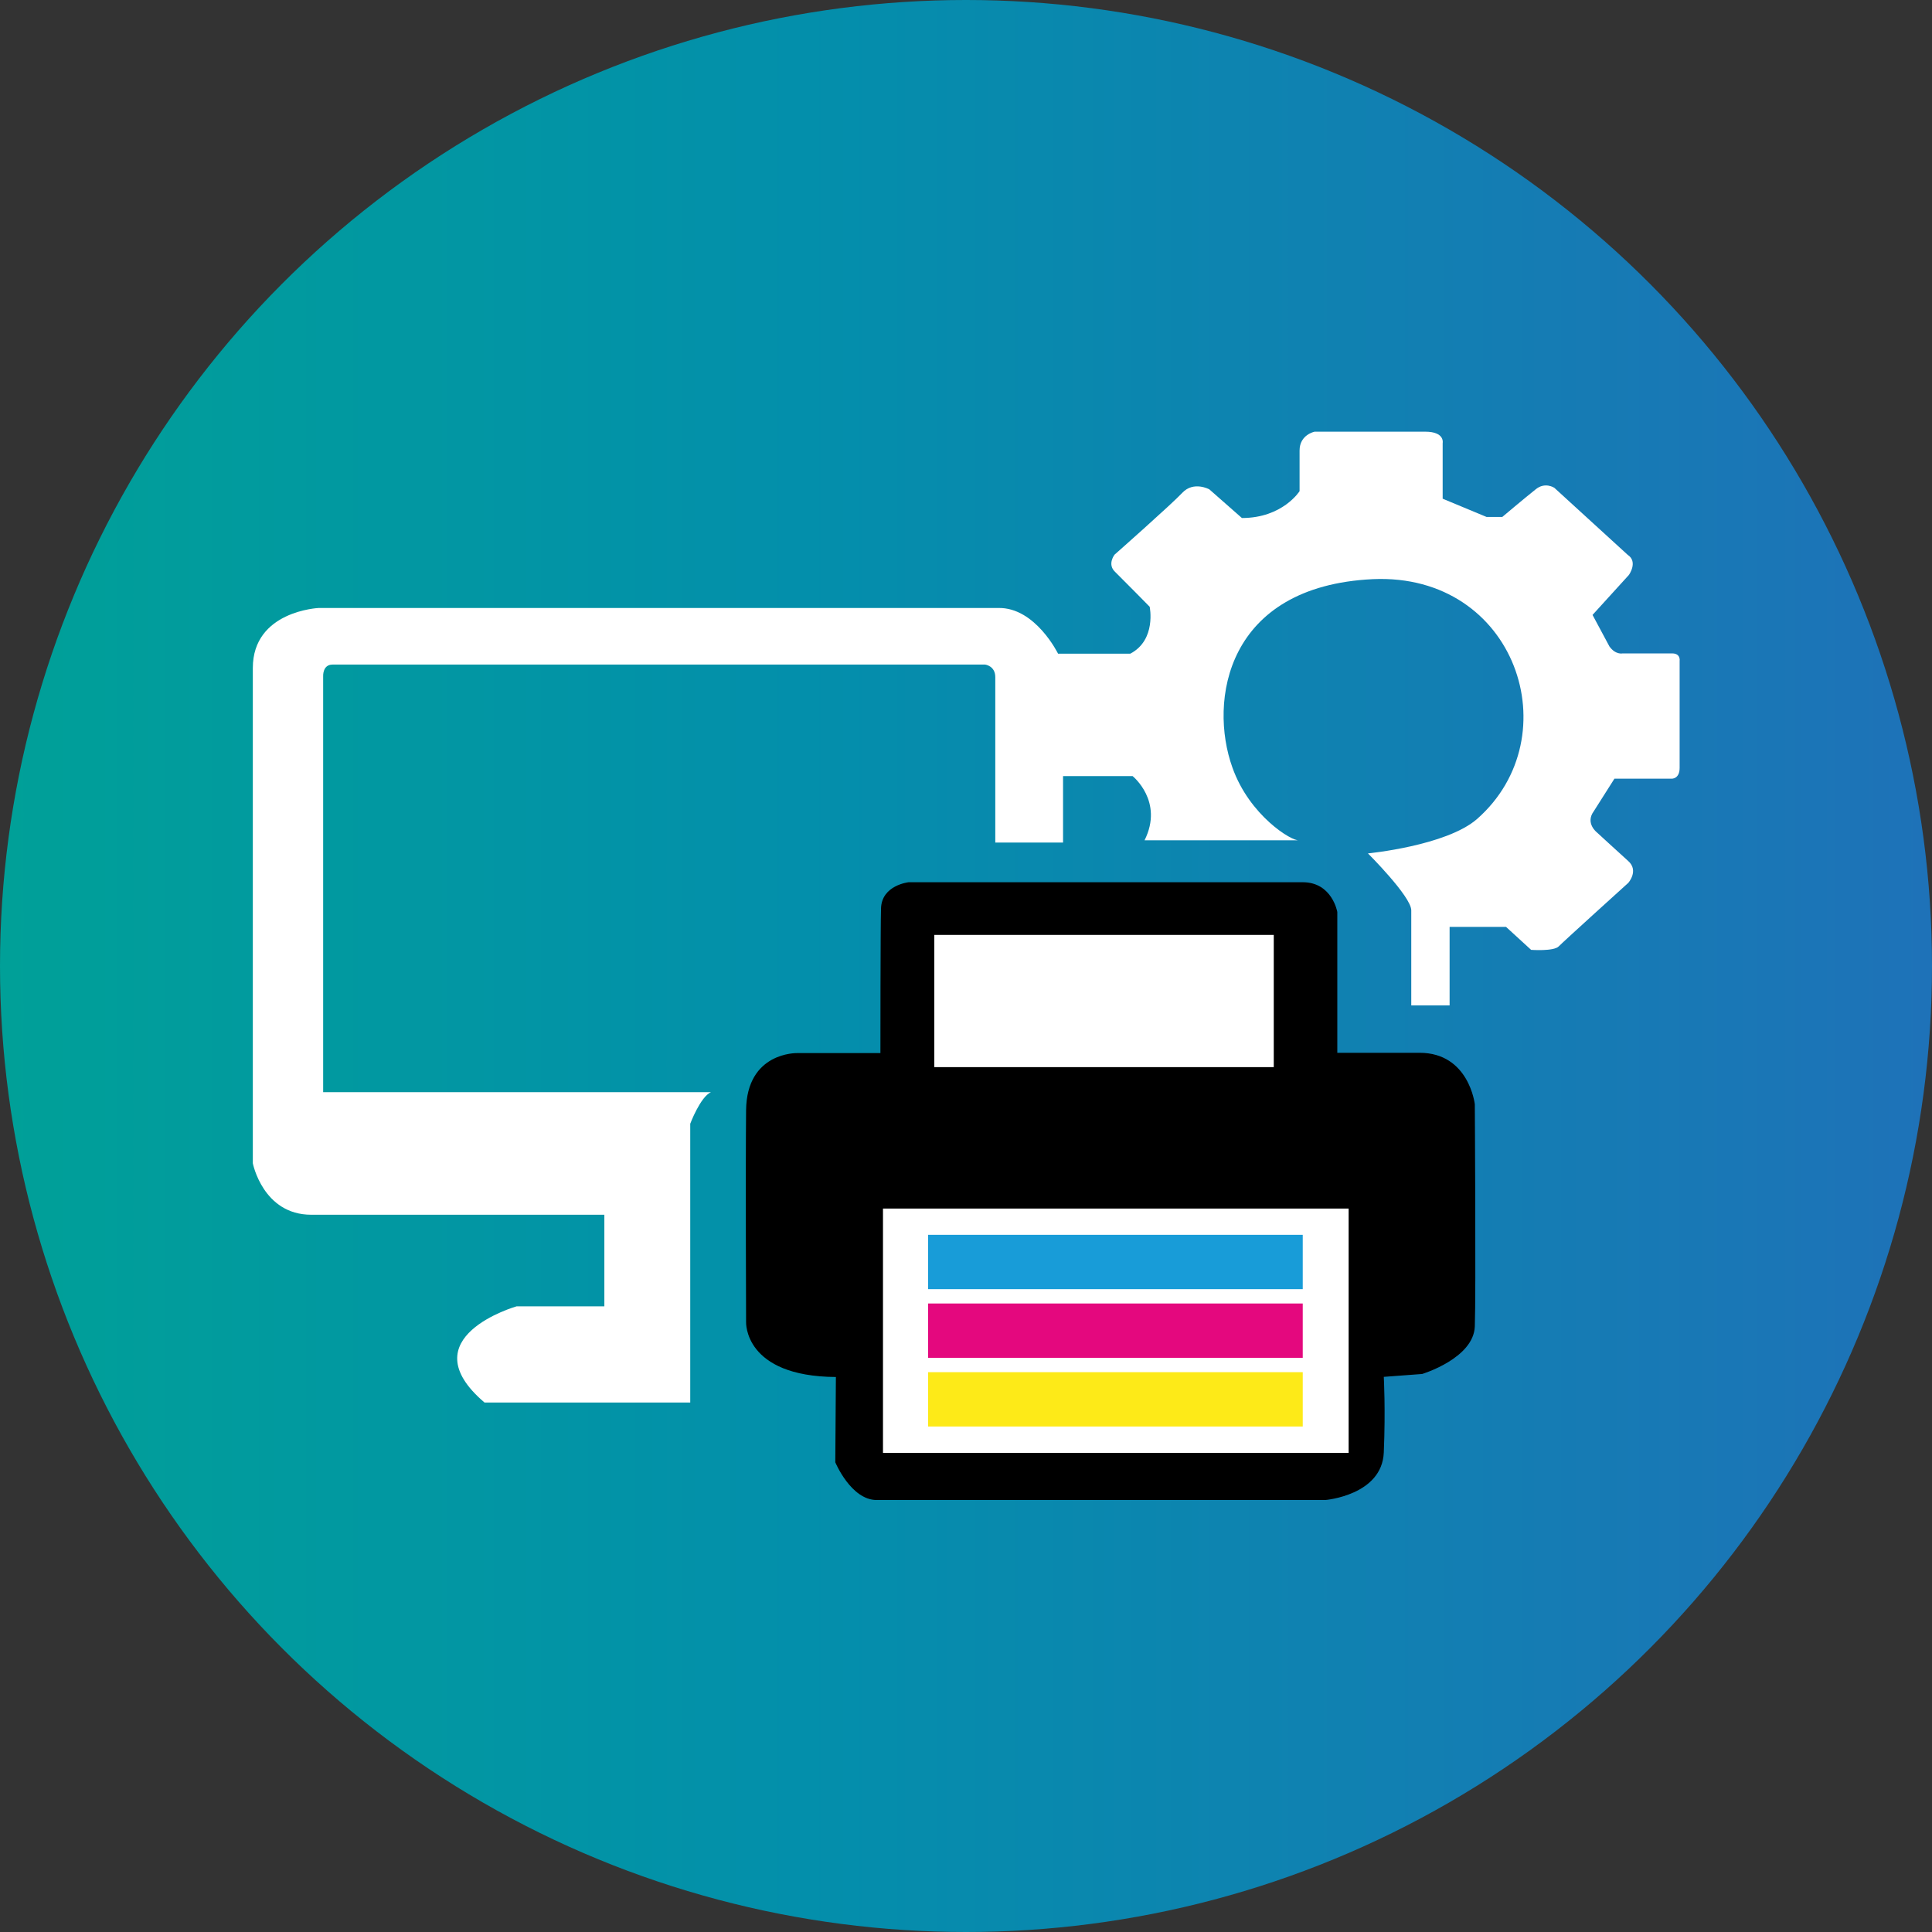
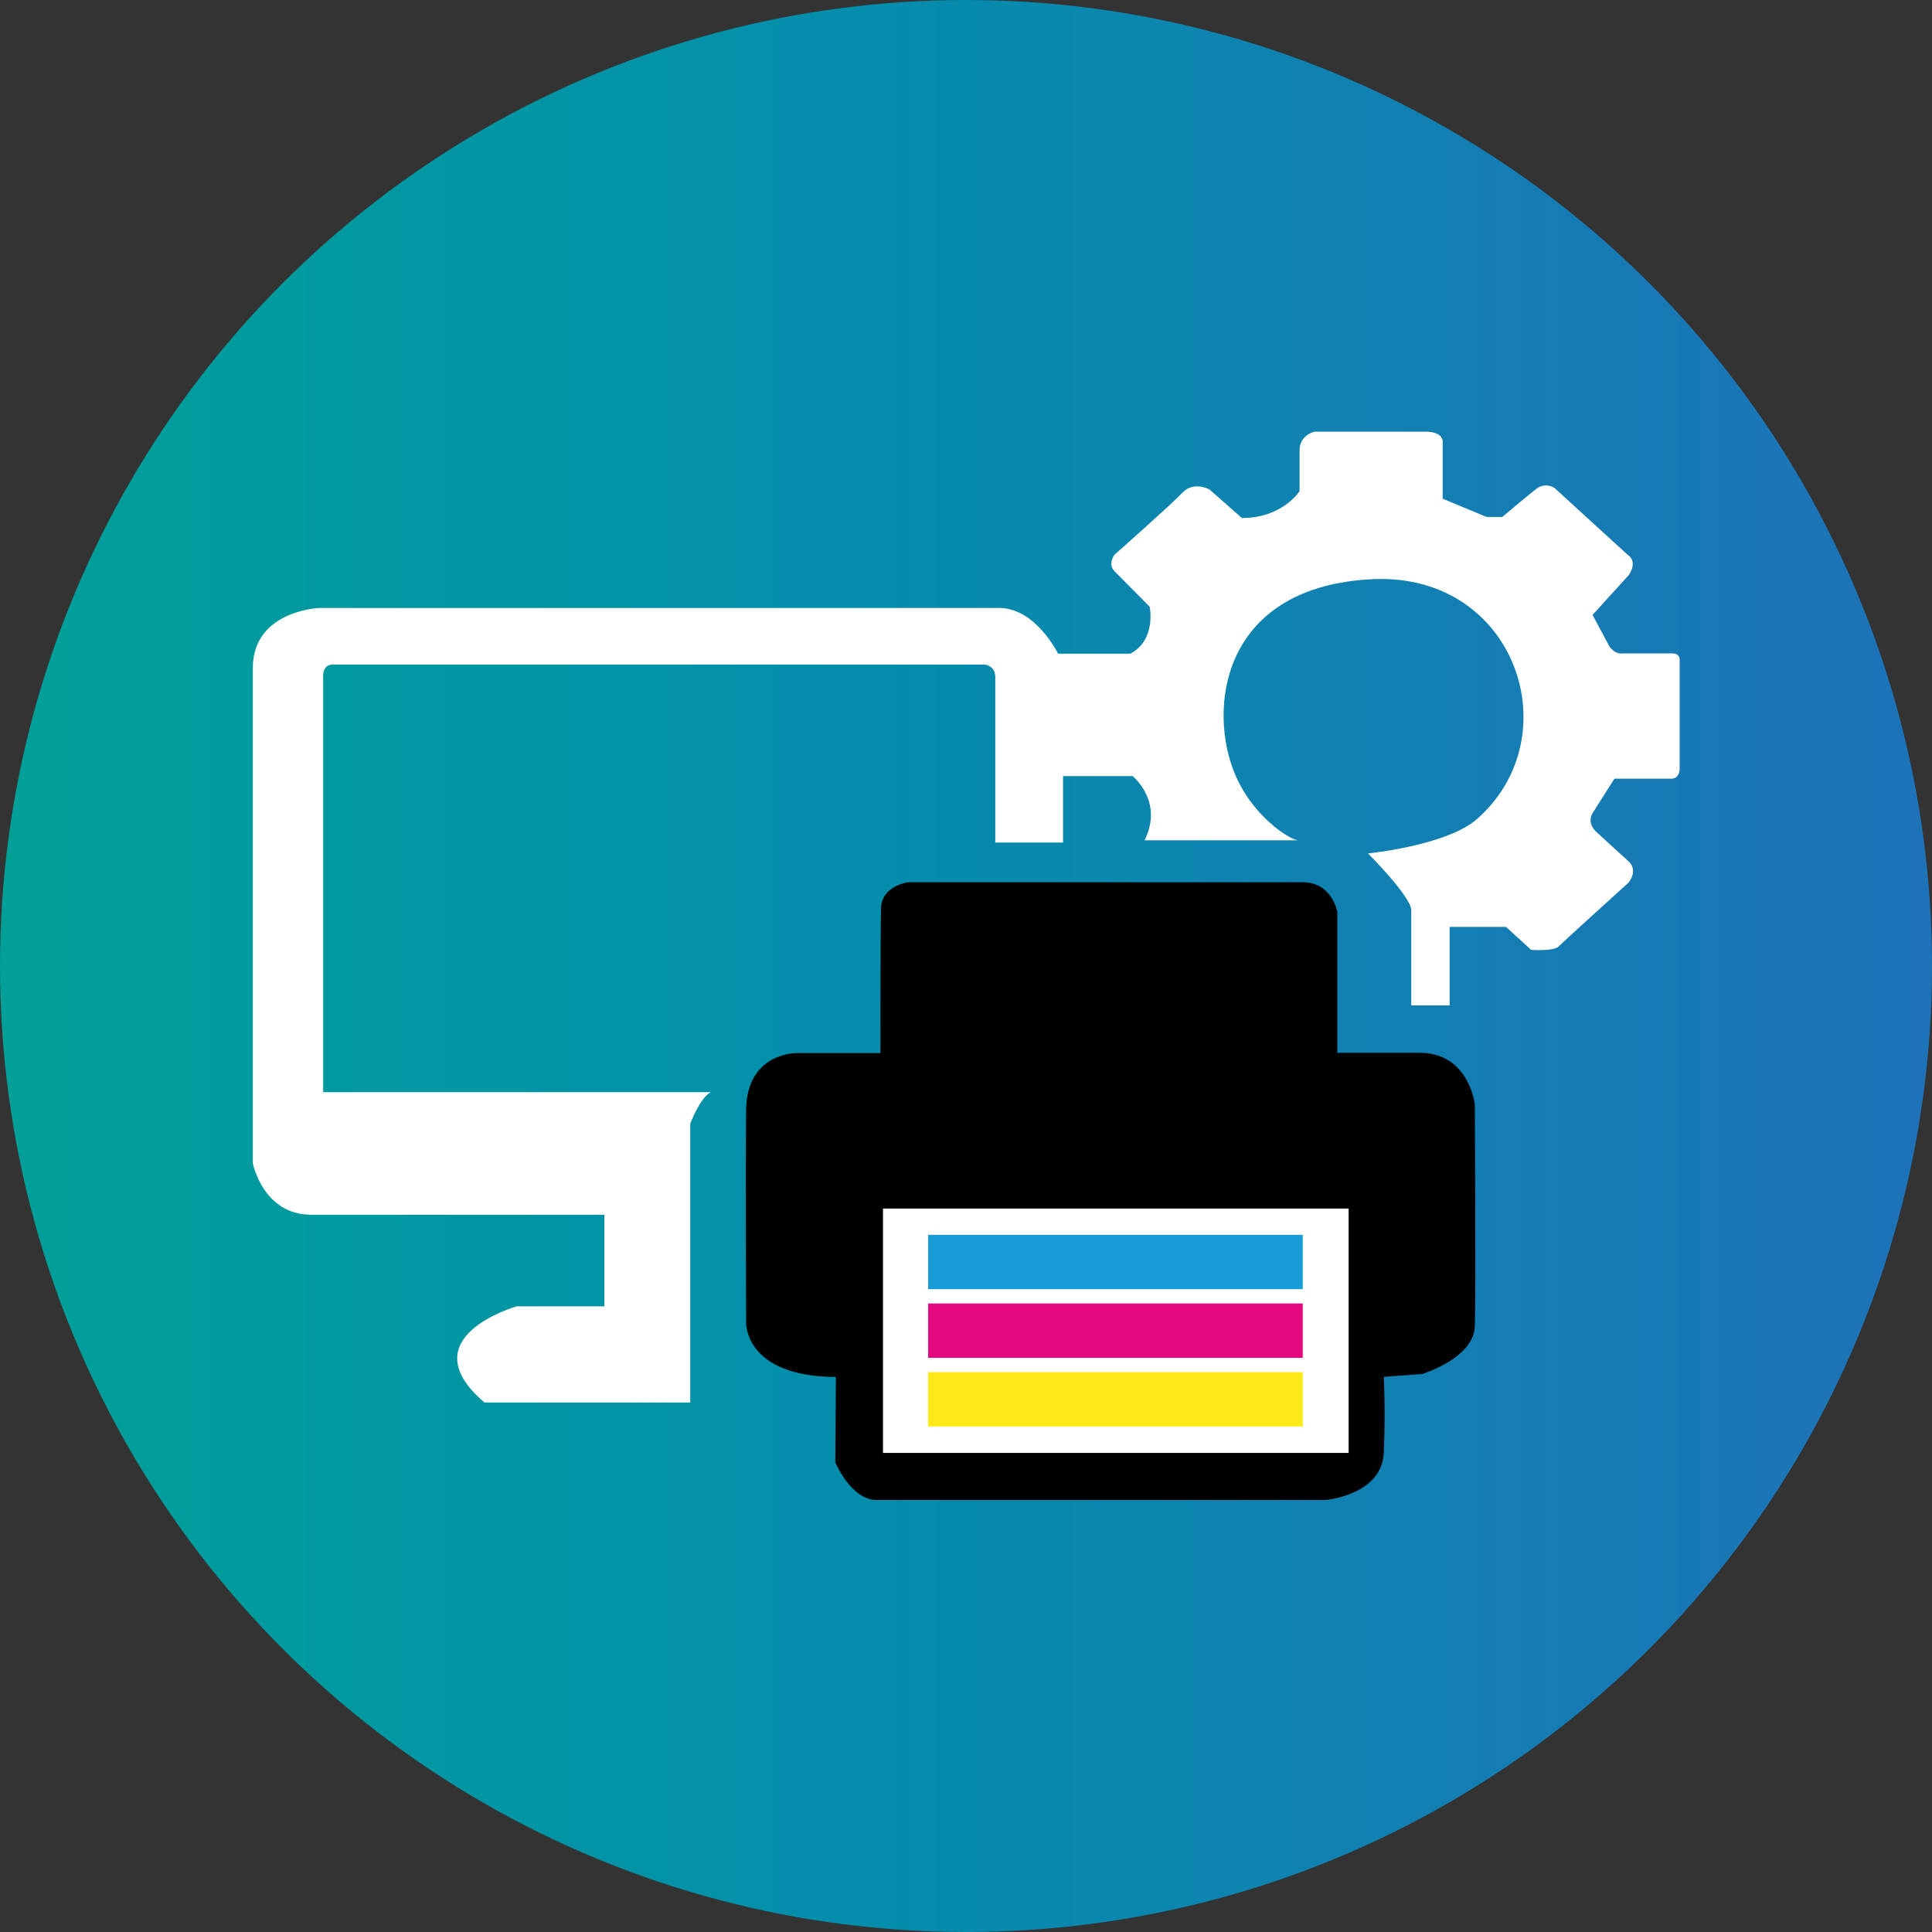
<svg xmlns="http://www.w3.org/2000/svg" version="1.1" id="Capa_1" x="0px" y="0px" viewBox="0 0 1280 1280" style="enable-background:new 0 0 1280 1280;" xml:space="preserve">
  <rect x="0" y="0" width="1280" height="1280" fill="#333333" stroke="none" />
  <style type="text/css">
	.st0{fill:url(#SVGID_1_);}
	.st1{fill:#FFFFFF;}
	.st2{fill:#189CD8;}
	.st3{fill:#E4087E;}
	.st4{fill:#FDEA18;}
</style>
  <linearGradient id="SVGID_1_" gradientUnits="userSpaceOnUse" x1="0" y1="640" x2="1280" y2="640">
    <stop offset="0" style="stop-color:#00A098" />
    <stop offset="0.414" style="stop-color:#038FAB" />
    <stop offset="1" style="stop-color:#1E72B8" />
  </linearGradient>
  <circle class="st0" cx="640" cy="640" r="640" />
  <path d="M583.7,601.9c0.4-15.5,18.3-17.4,18.3-17.4s241.6,0,261.1,0s22.9,19.7,22.9,19.7v93.3c0,0,21.6,0,54.5,0  c32.8,0,36.6,34.1,36.6,34.1s0.8,125.9,0,147.2c-0.8,21.2-34.9,31.5-34.9,31.5l-25.4,1.9c0,0,1.2,21.6,0,50.1  c-1.2,28.4-38.7,31.5-38.7,31.5s-280.2,0-297.3,0c-17,0-27.4-25-27.4-25l0.4-56.5c-61.1-0.4-59.5-36.4-59.5-36.4s-0.4-101.6,0-140.3  s33.7-37.9,33.7-37.9h55.3C583.3,697.1,583.3,614.1,583.7,601.9z" />
  <path class="st1" d="M585,800.7v161.9h308.5V800.7H585z" />
  <rect x="614.9" y="818.1" class="st2" width="248.2" height="36" />
  <rect x="614.9" y="863.6" class="st3" width="248.2" height="36" />
  <rect x="614.9" y="909.1" class="st4" width="248.2" height="36" />
-   <rect x="619" y="619.4" class="st1" width="224.9" height="87.6" />
  <path class="st1" d="M457.3,929.2V744.5c0,0,6.7-17.8,13.7-20.9H214.1V447.9c0,0-0.4-7.6,6.2-7.6s432.4,0,432.4,0s6.7,0.8,6.7,8.3  c0,7.6,0,109.6,0,109.6h44.9v-44h46.1c0,0,20.8,16.7,7.9,42.5h102.3c-4.6,0.8-32.8-16.3-44.1-48.2c-15.8-44-4.2-120.2,93.1-124.8  c94.8-4.2,131,104.3,69,158.9c-20.4,17.8-72.3,22.8-72.3,22.8S935,594,935,603.1s0,63,0,63h25.4v-52h37.4l16.6,15.2  c0,0,15,1.1,18.3-2.3c3.3-3.4,46.1-42.1,46.1-42.1s7.1-8,0-14.4c-7.1-6.4-20.8-19-20.8-19s-7.9-6.1-2.1-14l13.7-21.6h37.8  c0,0,5.4,0.4,5.4-7.2c0-7.2,0-70.9,0-70.9s0.8-4.9-5-4.9s-32.8,0-32.8,0s-4.6,1.1-8.7-4.6l-11.2-20.9l24.1-26.5  c0,0,6.2-8.7-0.8-13.3l-48.6-44.4c0,0-6.2-4.2-12.5,1.1c-6.7,5.3-22,18.2-22,18.2h-10.4l-29.1-12.1v-36.8c0,0,1.7-7.6-11.6-7.6  c-13.3,0-73.2,0-73.2,0s-10,1.9-10,12.5s0,26.9,0,26.9s-11.2,17.8-38.2,17.8l-21.6-19c0,0-10.4-5.7-17.9,2.3  c-7.1,7.6-44.9,41-44.9,41s-5,6.4,0.4,11.4c5.4,5.3,22.9,23.1,22.9,23.1s4.6,22-12.9,31.1h-47.8c0,0-15-30.7-39.5-30.3H211.2  c0,0-43.7,1.9-43.7,39.8s0,328.1,0,328.1s6.7,34.1,38.7,34.1s194.2,0,194.2,0v60.7h-58.2c0,0-71.9,20.5-21.2,63.7H457.3z" />
</svg>